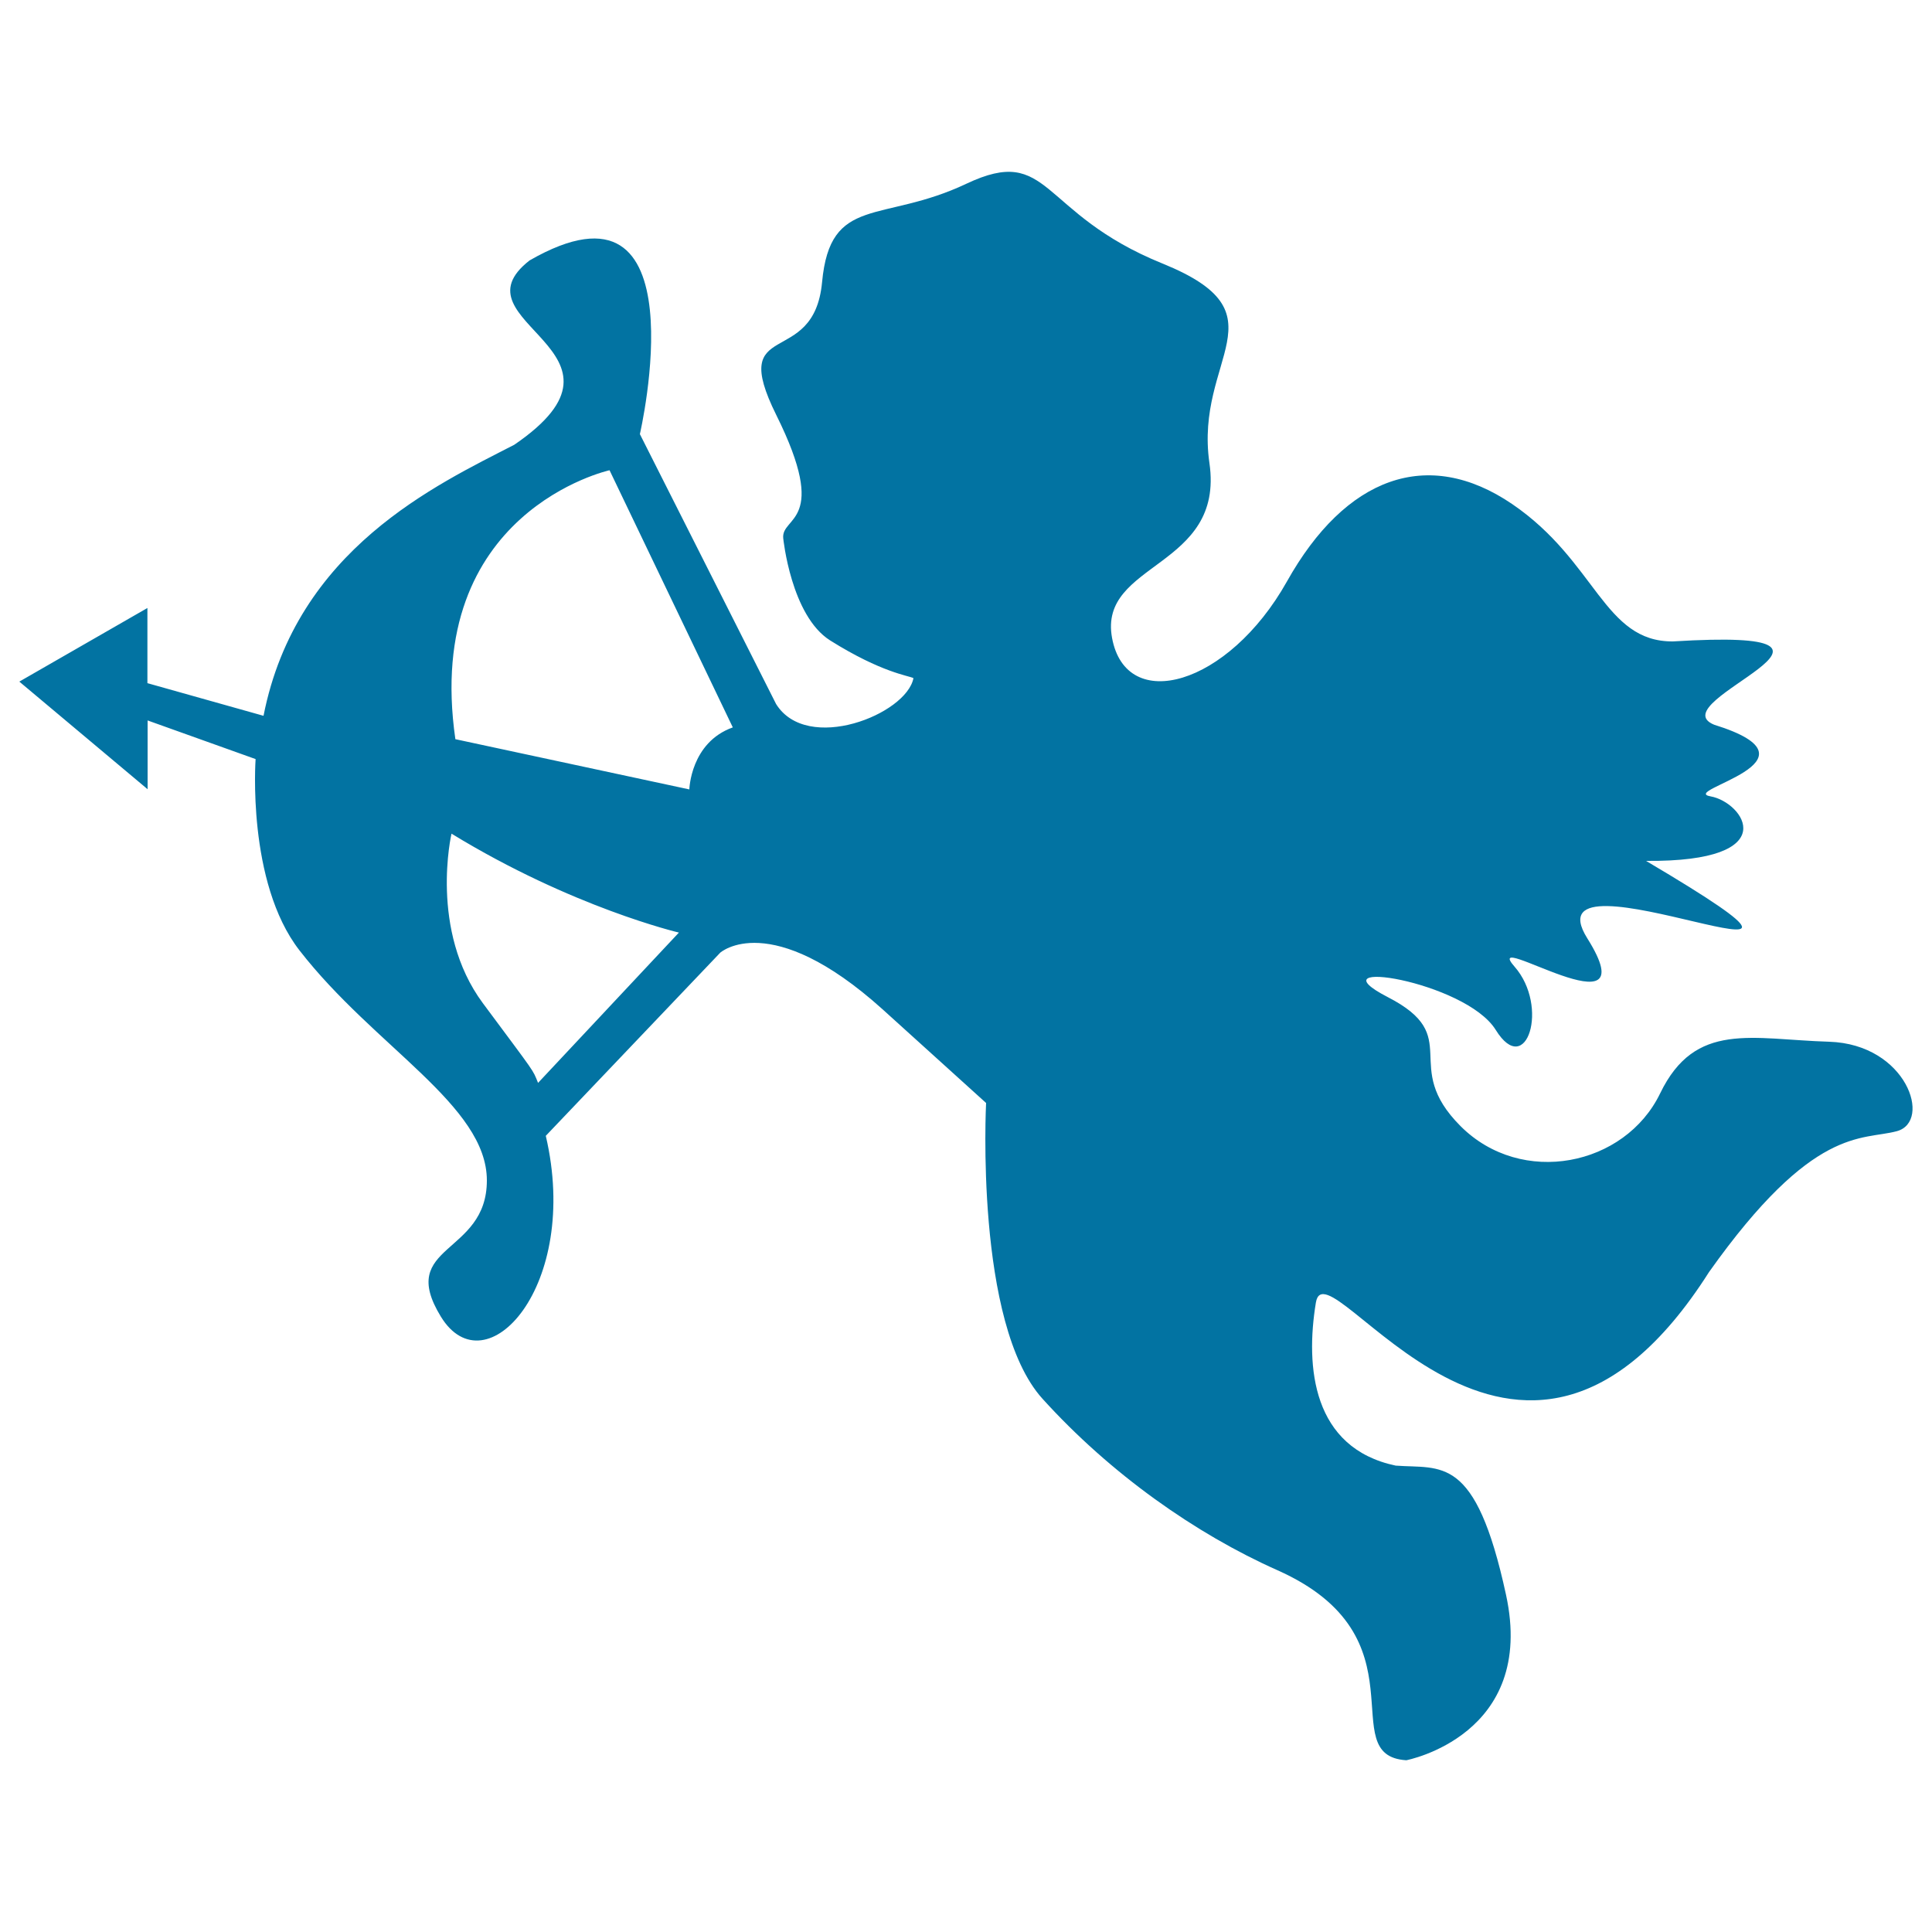
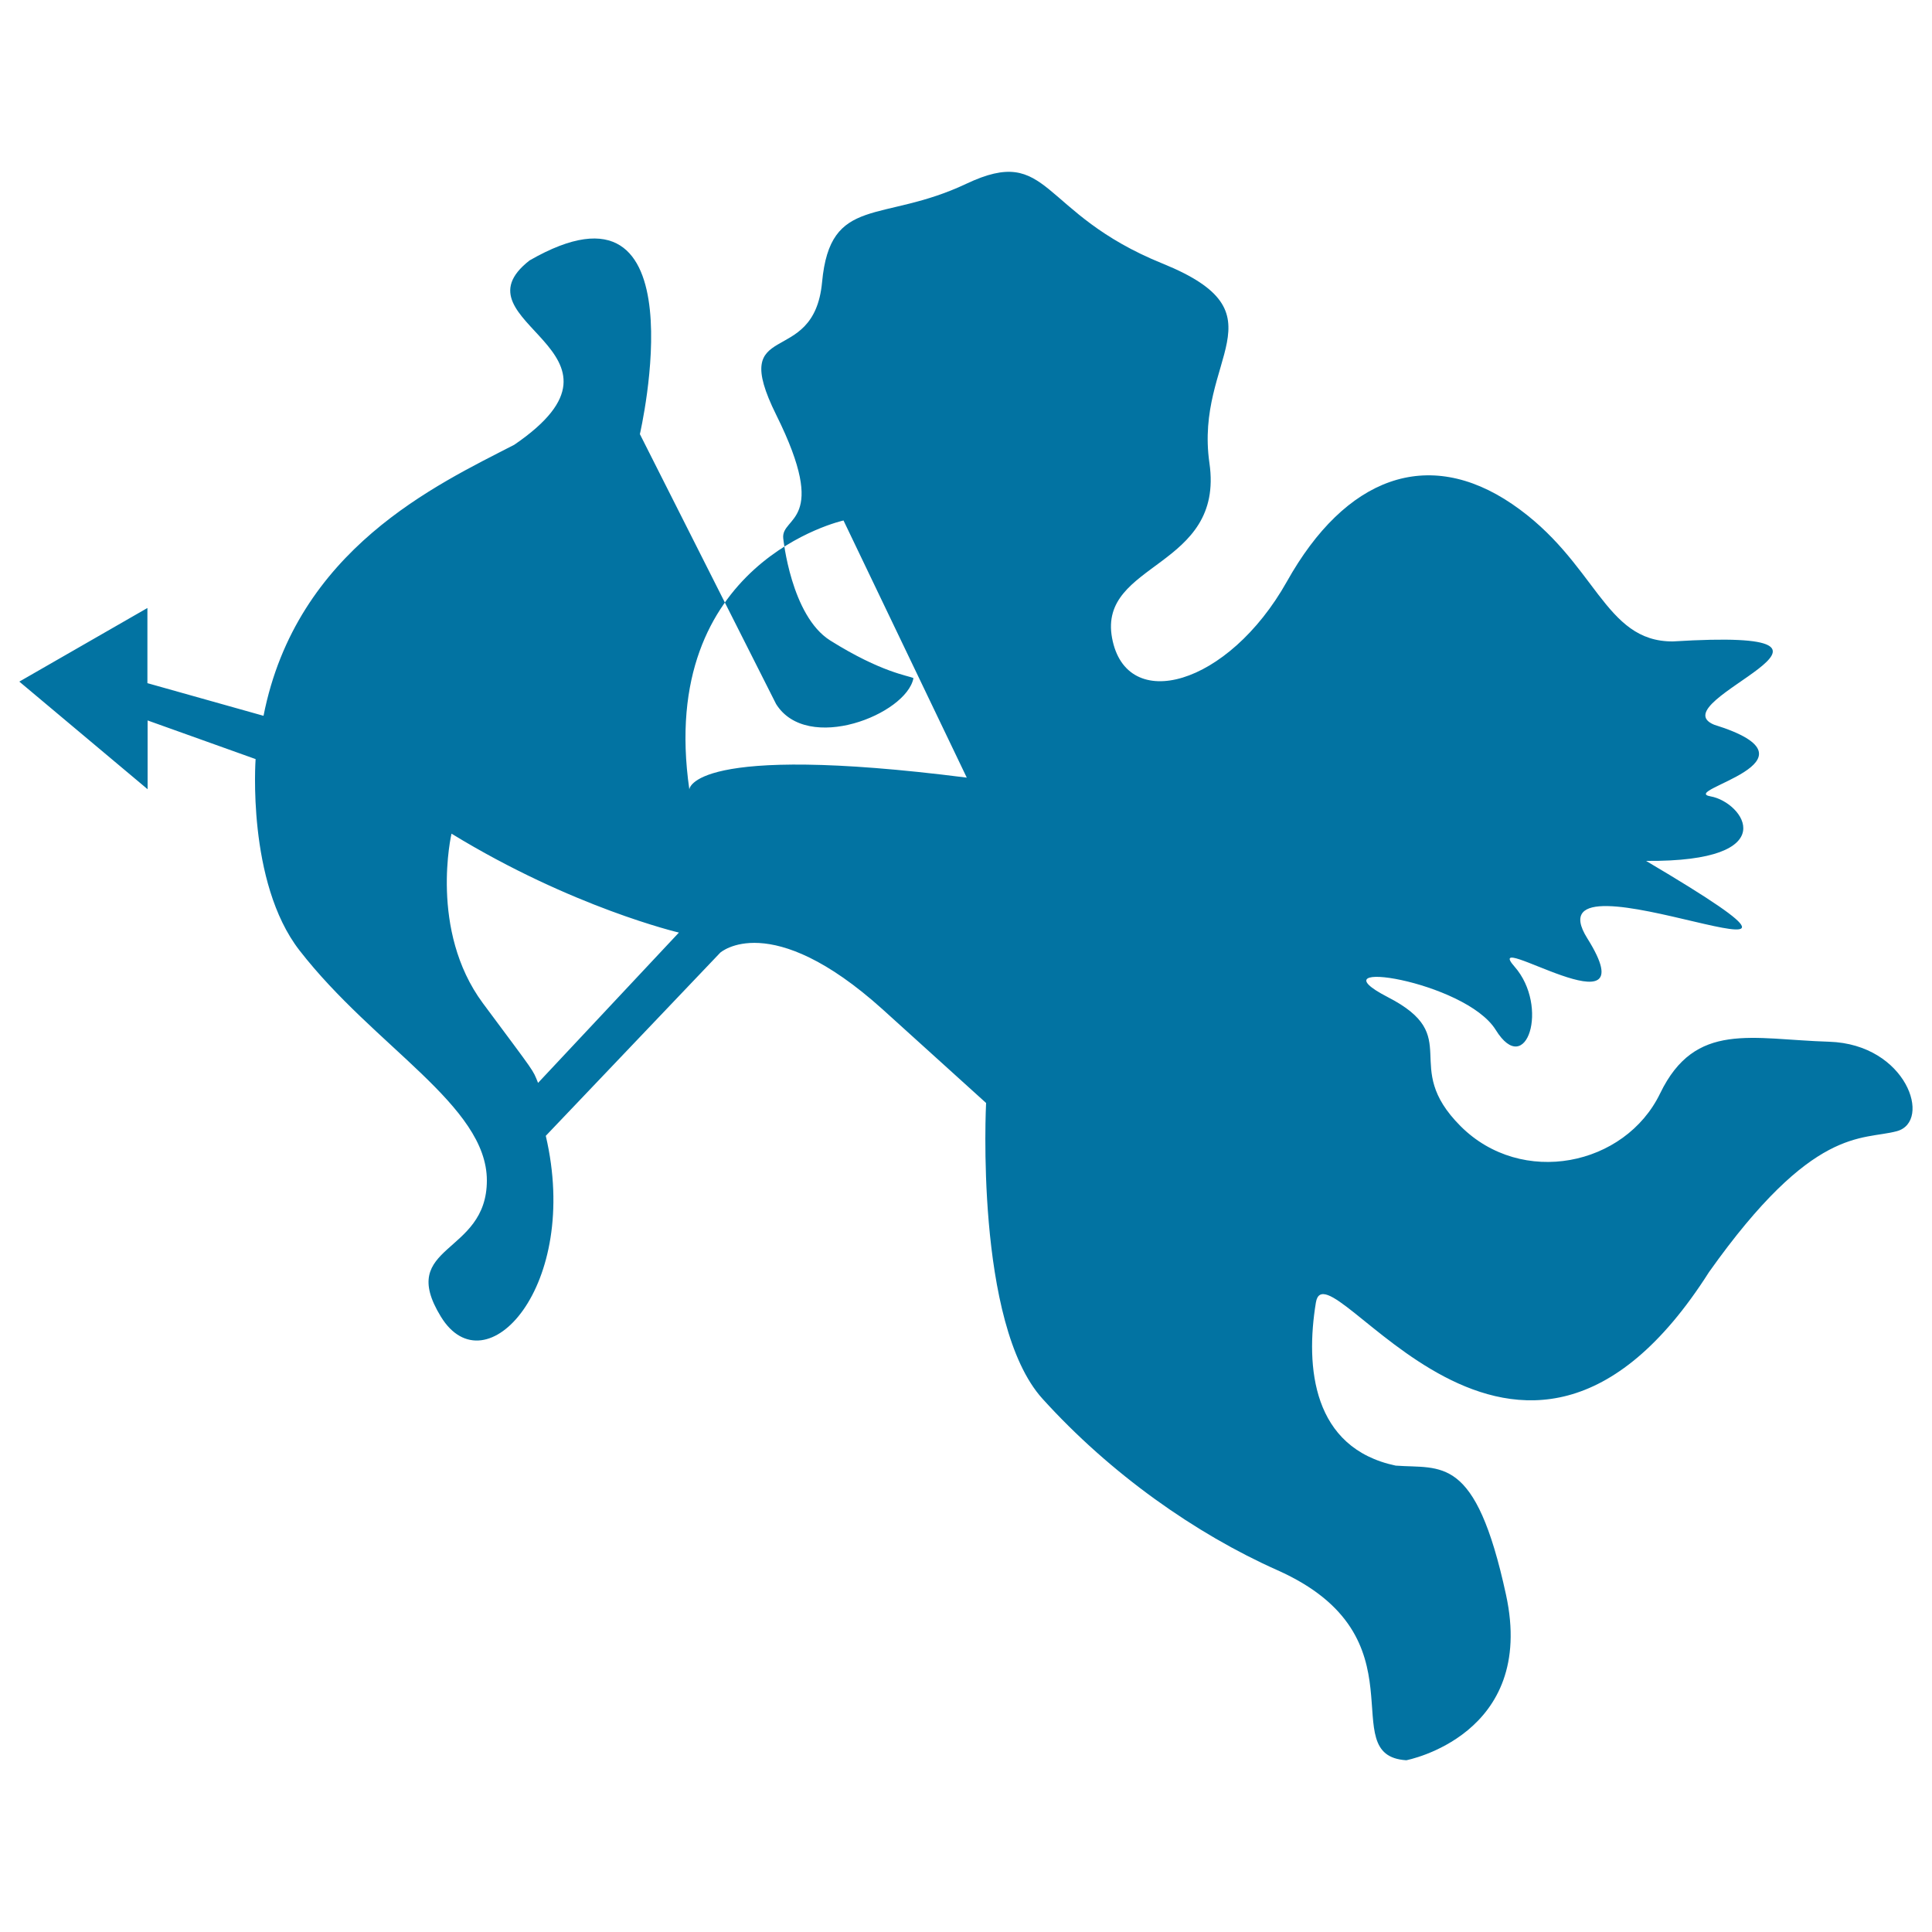
<svg xmlns="http://www.w3.org/2000/svg" viewBox="0 0 1000 1000" style="fill:#0273a2">
  <title>Cupid Angel Silhouette SVG icon</title>
  <g>
    <g>
-       <path d="M946.8,539.2c-40.1-1.2-69.3-10.9-87.5,26.7c-18.2,37.7-71.7,48.6-103.3,17c-31.6-31.6,2.4-46.2-37.7-66.8c-40.1-20.7,40.1-8.5,55.9,17c15.8,25.5,27.9-12.1,9.7-32.8c-18.2-20.7,70.5,37.7,37.7-14.6c-32.8-52.3,170.1,42.5,30.4-40.1c72.3,0.6,50.4-30.4,33.4-33.4c-17-3,62.6-18.2,1.8-37.1c-29.2-12.1,97.2-50.4-21.3-43.1c-35.9,0.2-39.5-41.3-83.2-71.1c-43.8-29.8-86.3-14-116.6,40.1c-30.4,54.1-83.2,68.7-90.5,29.2c-7.3-39.5,58.3-35.8,50.4-90.5c-7.9-54.7,40.1-77.2-24.3-103.3c-64.4-26.1-57.7-62-101.5-41.3c-43.7,20.7-70.5,5.5-74.7,51c-4.3,45.6-49.1,17.5-23.7,68.7c27.9,56.2,2.4,52.2,3.6,63.8c0,0,4,40.1,24.3,52.9c26.8,16.8,40.7,18.2,43.1,19.5c-3.6,18.8-55,39.2-71.1,13.4l-70.5-139.7c0,0,32.8-141.6-57.1-89.9c-41.3,32.2,63.2,46.8-7.9,95.4c-40.1,20.7-112.8,54-129.8,140.3l-60.1-16.9v-38.9L10,352.8l66.4,55.7v-35.6l55.9,20c0,0-4.7,63.7,22.7,99c38.8,50,97,80.2,97,119.1c0,38.9-46.9,32.8-23.8,70.5c23.1,37.7,72.5-15.8,54.3-93.6l90.3-94.8c0,0,25.8-23.1,84,29.3l53.6,48.5c0,0-6,114.2,29.2,153.1c35.2,38.9,79.3,69.9,121.5,88.7c77.8,34.6,28.6,96,66.8,98.4c0,0,67.5-12.8,51.6-85.7c-15.8-72.9-33.4-65-57.1-66.8c-43.1-9.1-46.8-51-41.3-84.4c5.5-33.4,103.9,140.9,203.5-15.8c54-76.1,79-68,97.2-72.9C1000.2,580.5,986.9,540.5,946.8,539.2z M278.5,560.5c-3-7.3-0.6-3.6-28.6-41.3c-27.9-37.7-16.2-87.7-16.2-87.7c62.6,38.3,117.7,51.2,117.7,51.2L278.5,560.5z M356.8,408.6l-121.1-26c-17-117.9,79.8-139.2,79.8-139.2l63.8,133.1C357.4,384.3,356.8,408.6,356.8,408.6z" />
+       <path d="M946.8,539.2c-40.1-1.2-69.3-10.9-87.5,26.7c-18.2,37.7-71.7,48.6-103.3,17c-31.6-31.6,2.4-46.2-37.7-66.8c-40.1-20.7,40.1-8.5,55.9,17c15.8,25.5,27.9-12.1,9.7-32.8c-18.2-20.7,70.5,37.7,37.7-14.6c-32.8-52.3,170.1,42.5,30.4-40.1c72.3,0.6,50.4-30.4,33.4-33.4c-17-3,62.6-18.2,1.8-37.1c-29.2-12.1,97.2-50.4-21.3-43.1c-35.9,0.2-39.5-41.3-83.2-71.1c-43.8-29.8-86.3-14-116.6,40.1c-30.4,54.1-83.2,68.7-90.5,29.2c-7.3-39.5,58.3-35.8,50.4-90.5c-7.9-54.7,40.1-77.2-24.3-103.3c-64.4-26.1-57.7-62-101.5-41.3c-43.7,20.7-70.5,5.5-74.7,51c-4.3,45.6-49.1,17.5-23.7,68.7c27.9,56.2,2.4,52.2,3.6,63.8c0,0,4,40.1,24.3,52.9c26.8,16.8,40.7,18.2,43.1,19.5c-3.6,18.8-55,39.2-71.1,13.4l-70.5-139.7c0,0,32.8-141.6-57.1-89.9c-41.3,32.2,63.2,46.8-7.9,95.4c-40.1,20.7-112.8,54-129.8,140.3l-60.1-16.9v-38.9L10,352.8l66.4,55.7v-35.6l55.9,20c0,0-4.7,63.7,22.7,99c38.8,50,97,80.2,97,119.1c0,38.9-46.9,32.8-23.8,70.5c23.1,37.7,72.5-15.8,54.3-93.6l90.3-94.8c0,0,25.8-23.1,84,29.3l53.6,48.5c0,0-6,114.2,29.2,153.1c35.2,38.9,79.3,69.9,121.5,88.7c77.8,34.6,28.6,96,66.8,98.4c0,0,67.5-12.8,51.6-85.7c-15.8-72.9-33.4-65-57.1-66.8c-43.1-9.1-46.8-51-41.3-84.4c5.5-33.4,103.9,140.9,203.5-15.8c54-76.1,79-68,97.2-72.9C1000.2,580.5,986.9,540.5,946.8,539.2z M278.5,560.5c-3-7.3-0.6-3.6-28.6-41.3c-27.9-37.7-16.2-87.7-16.2-87.7c62.6,38.3,117.7,51.2,117.7,51.2L278.5,560.5z M356.8,408.6c-17-117.9,79.8-139.2,79.8-139.2l63.8,133.1C357.4,384.3,356.8,408.6,356.8,408.6z" />
    </g>
  </g>
</svg>